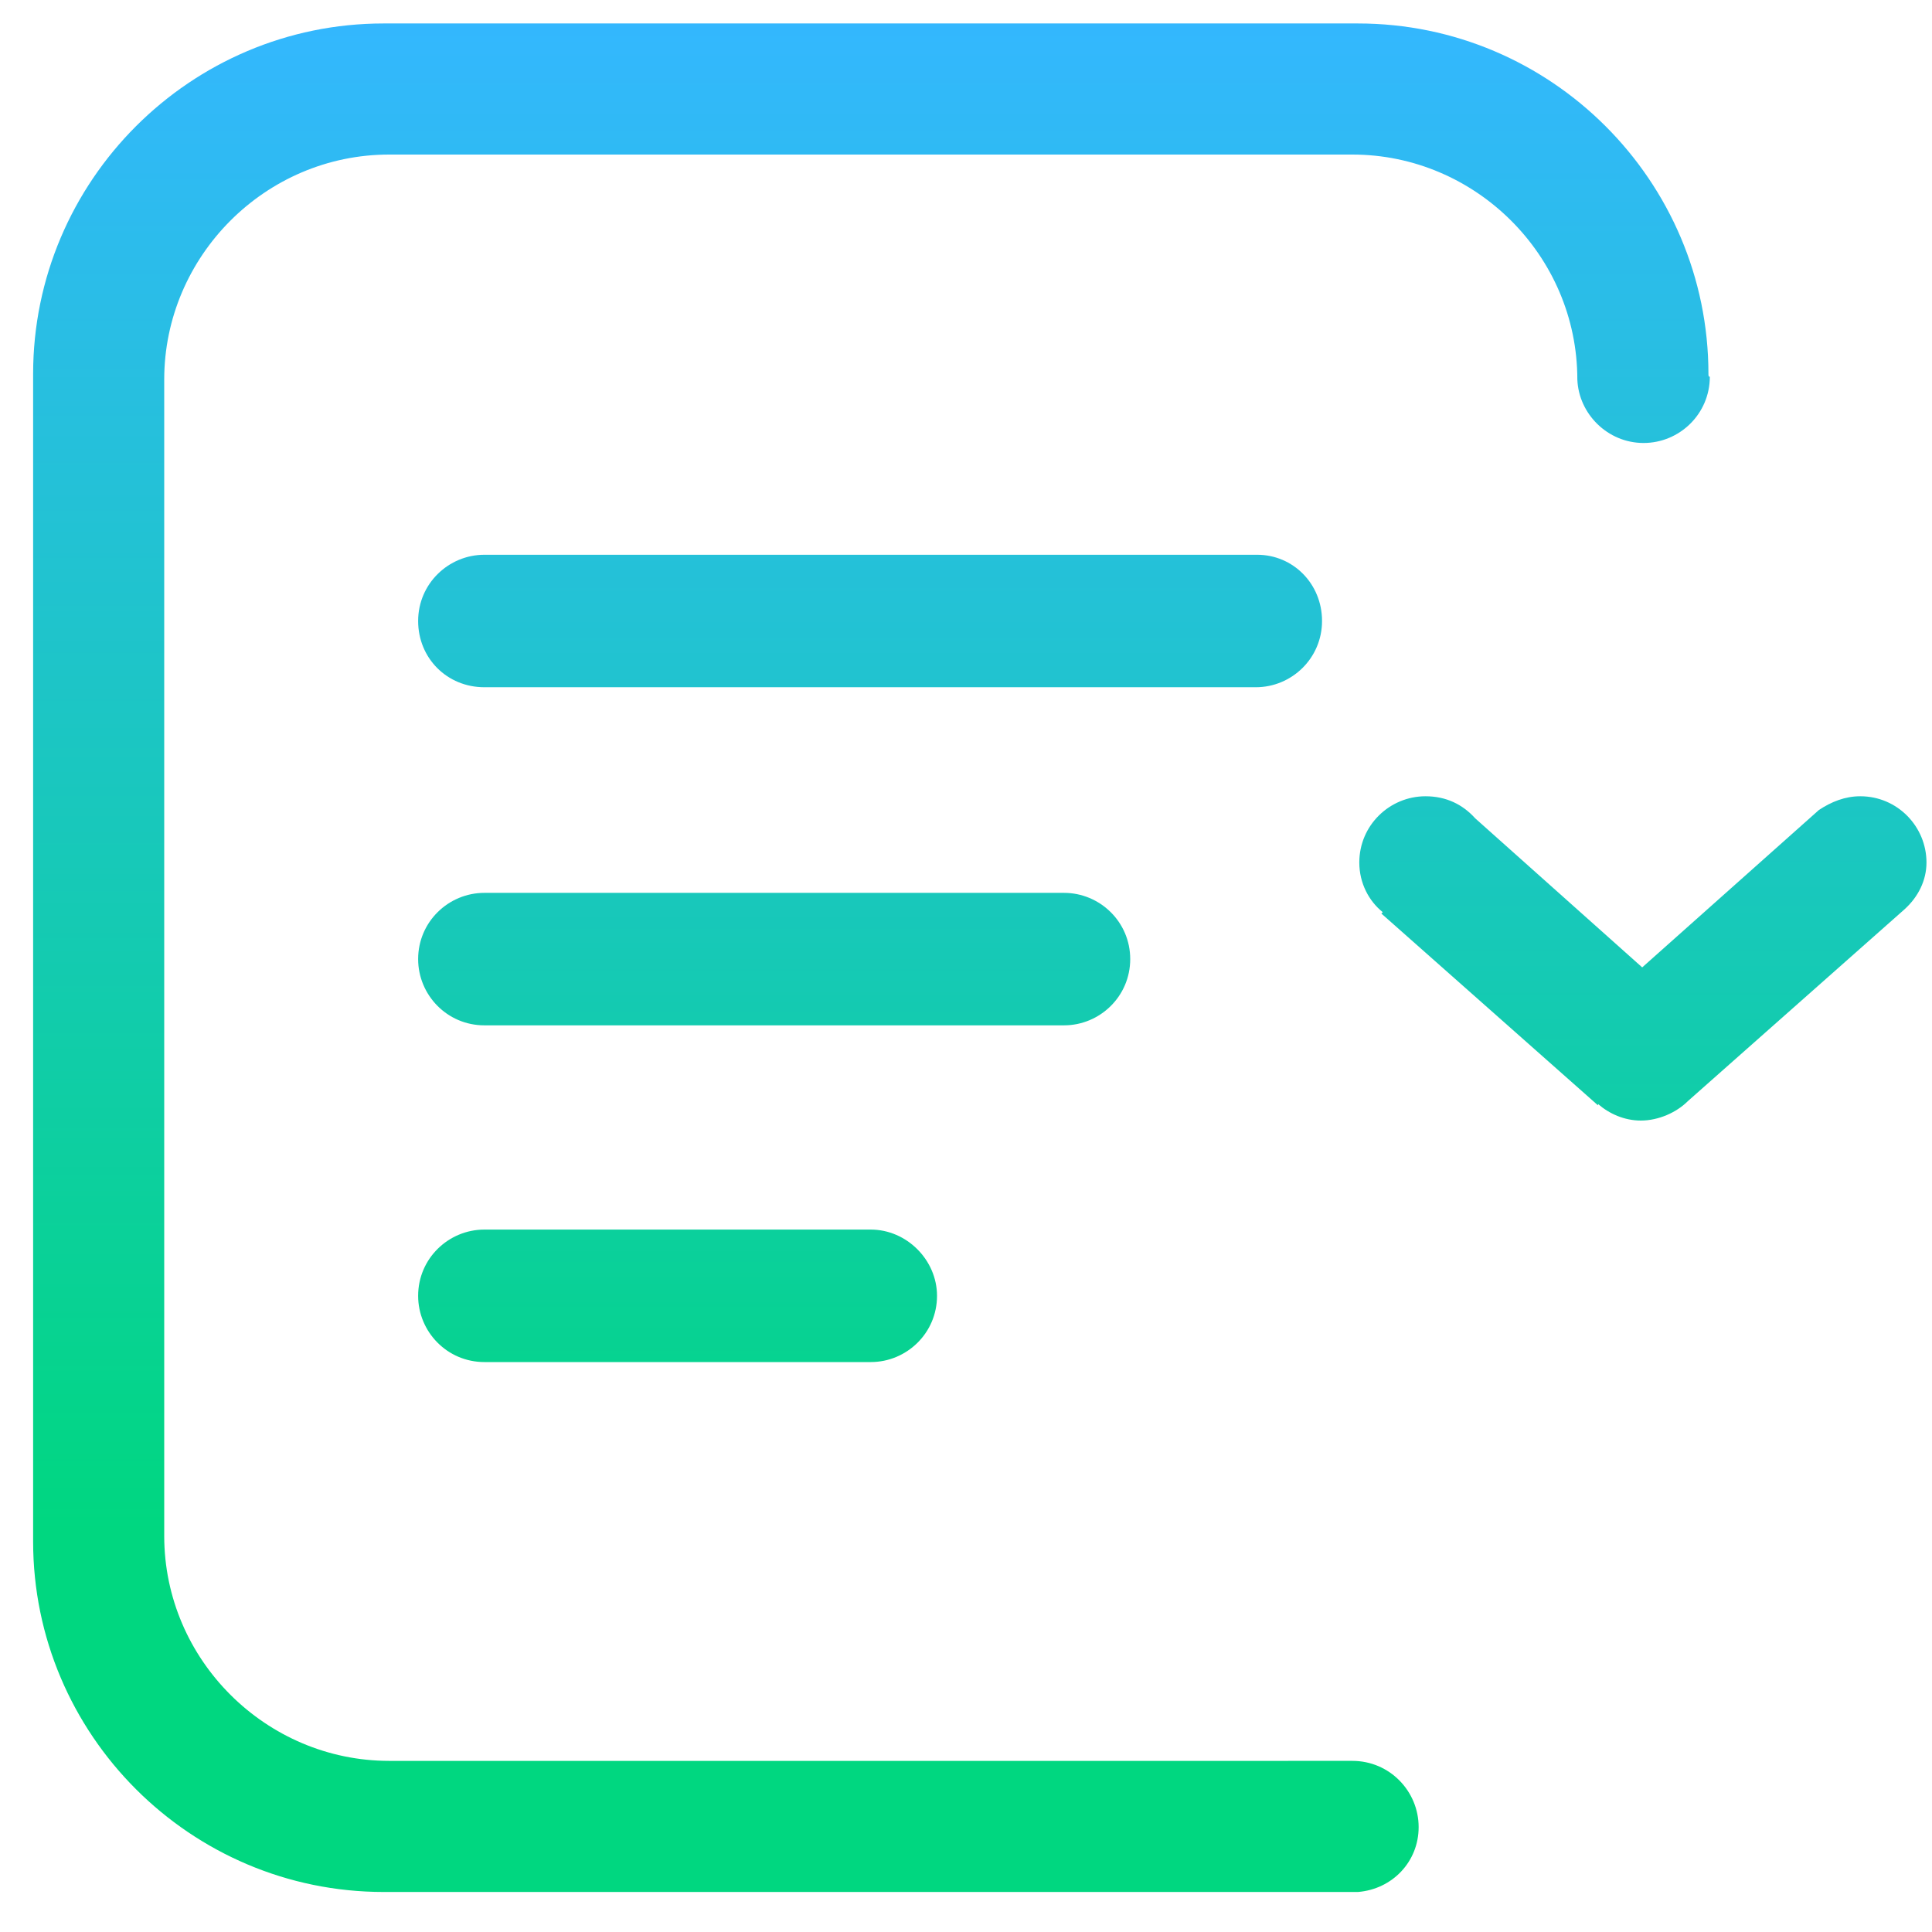
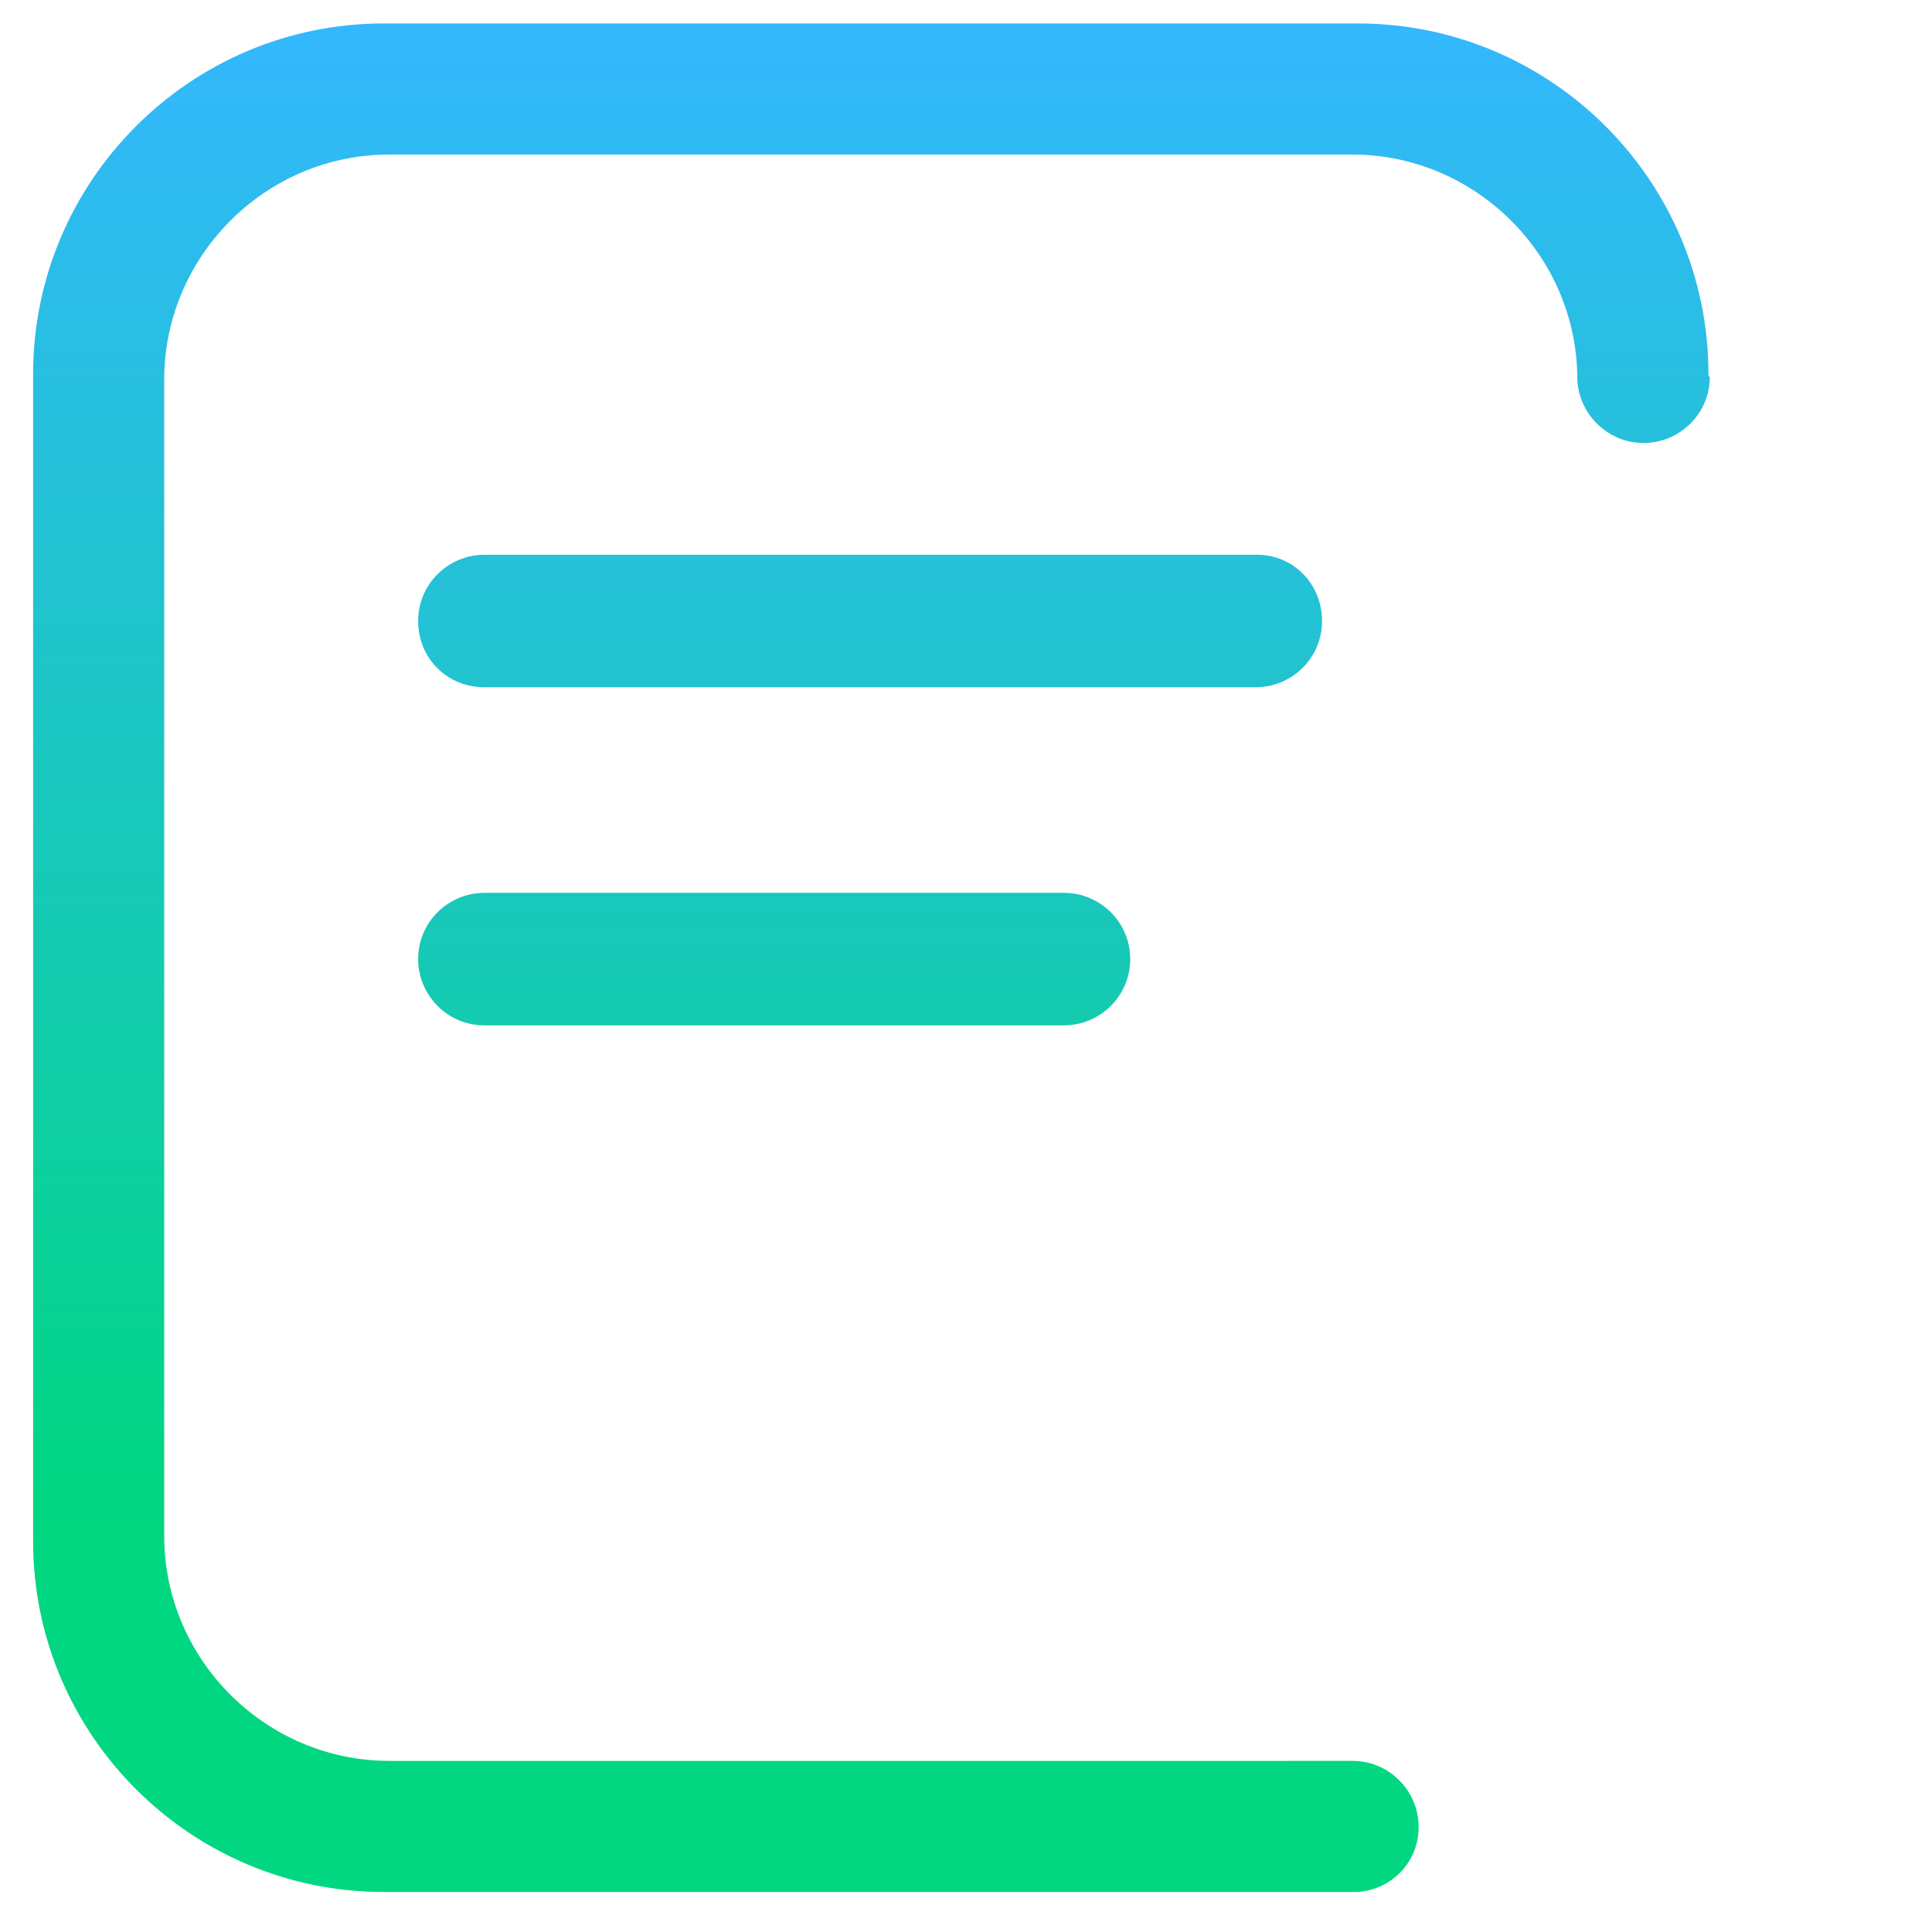
<svg xmlns="http://www.w3.org/2000/svg" xml:space="preserve" viewBox="0 0 140 140">
  <linearGradient id="a" x1="63.095" x2="63.095" y1=".872" y2="138.544" gradientUnits="userSpaceOnUse">
    <stop offset="0" style="stop-color:#34b7ff" />
    <stop offset=".135" style="stop-color:#2ebbf0" />
    <stop offset=".394" style="stop-color:#1ec5c9" />
    <stop offset=".748" style="stop-color:#04d48a" />
    <stop offset=".8" style="stop-color:#00d780" />
  </linearGradient>
  <path d="M91.1 40.2h-56c-2.6 0-4.8 2.1-4.8 4.8s2.1 4.8 4.8 4.8H91c2.6 0 4.8-2.1 4.8-4.8s-2.1-4.8-4.7-4.8" style="fill:url(#a)" />
  <linearGradient id="b" x1="56.102" x2="56.102" y1=".872" y2="138.544" gradientUnits="userSpaceOnUse">
    <stop offset="0" style="stop-color:#34b7ff" />
    <stop offset=".144" style="stop-color:#2dbbee" />
    <stop offset=".428" style="stop-color:#1bc6c2" />
    <stop offset=".8" style="stop-color:#00d780" />
  </linearGradient>
  <path d="M77.1 64.7h-42c-2.6 0-4.8 2.1-4.8 4.8 0 2.6 2.1 4.8 4.8 4.8h42c2.6 0 4.8-2.1 4.8-4.8s-2.2-4.8-4.8-4.8" style="fill:url(#b)" />
  <linearGradient id="c" x1="119.044" x2="119.044" y1=".872" y2="138.544" gradientUnits="userSpaceOnUse">
    <stop offset="0" style="stop-color:#34b7ff" />
    <stop offset=".139" style="stop-color:#2dbbef" />
    <stop offset=".412" style="stop-color:#1cc6c5" />
    <stop offset=".787" style="stop-color:#01d682" />
    <stop offset=".8" style="stop-color:#00d780" />
  </linearGradient>
-   <path d="M139.6 62.5c0-2.6-2.1-4.8-4.8-4.8-1.1 0-2.1.4-3 1L119 70.1l-12.1-10.8c-.9-1-2.1-1.6-3.6-1.6-2.6 0-4.8 2.1-4.8 4.8 0 1.5.7 2.8 1.7 3.6l-.1.1 15.7 13.9V80c.8.7 1.9 1.2 3.1 1.2 1.3 0 2.6-.6 3.4-1.4L138 65.9c1-.9 1.6-2.1 1.6-3.4" style="fill:url(#c)" />
  <linearGradient id="d" x1="49.108" x2="49.108" y1=".446" y2="138.118" gradientUnits="userSpaceOnUse">
    <stop offset="0" style="stop-color:#34b7ff" />
    <stop offset=".134" style="stop-color:#2ebbf0" />
    <stop offset=".392" style="stop-color:#1ec5c9" />
    <stop offset=".743" style="stop-color:#04d48b" />
    <stop offset=".8" style="stop-color:#00d780" />
  </linearGradient>
-   <path d="M63.1 89.1h-28c-2.6 0-4.8 2.1-4.8 4.8 0 2.6 2.1 4.8 4.8 4.8h28c2.6 0 4.8-2.1 4.8-4.8 0-2.6-2.2-4.8-4.8-4.8" style="fill:url(#d)" />
  <linearGradient id="e" x1="63.095" x2="63.095" y1=".872" y2="138.544" gradientUnits="userSpaceOnUse">
    <stop offset="0" style="stop-color:#34b7ff" />
    <stop offset=".8" style="stop-color:#00d780" />
  </linearGradient>
  <path d="M123.8 27.1c0-14-11.4-25.4-25.4-25.4H27.8c-14 0-25.4 11.4-25.4 25.4v84.6c0 14 11.4 25.4 25.4 25.4h70.6c2.5-.2 4.4-2.2 4.4-4.7 0-2.6-2.1-4.8-4.8-4.8H28.2c-8.9 0-16.3-7.3-16.3-16.3V27.5c0-8.9 7.3-16.3 16.3-16.3H98c8.9 0 16.3 7.3 16.3 16.3.1 2.5 2.2 4.6 4.8 4.6s4.8-2.1 4.8-4.8c-.1 0-.1-.1-.1-.2" style="fill:url(#e)" />
</svg>